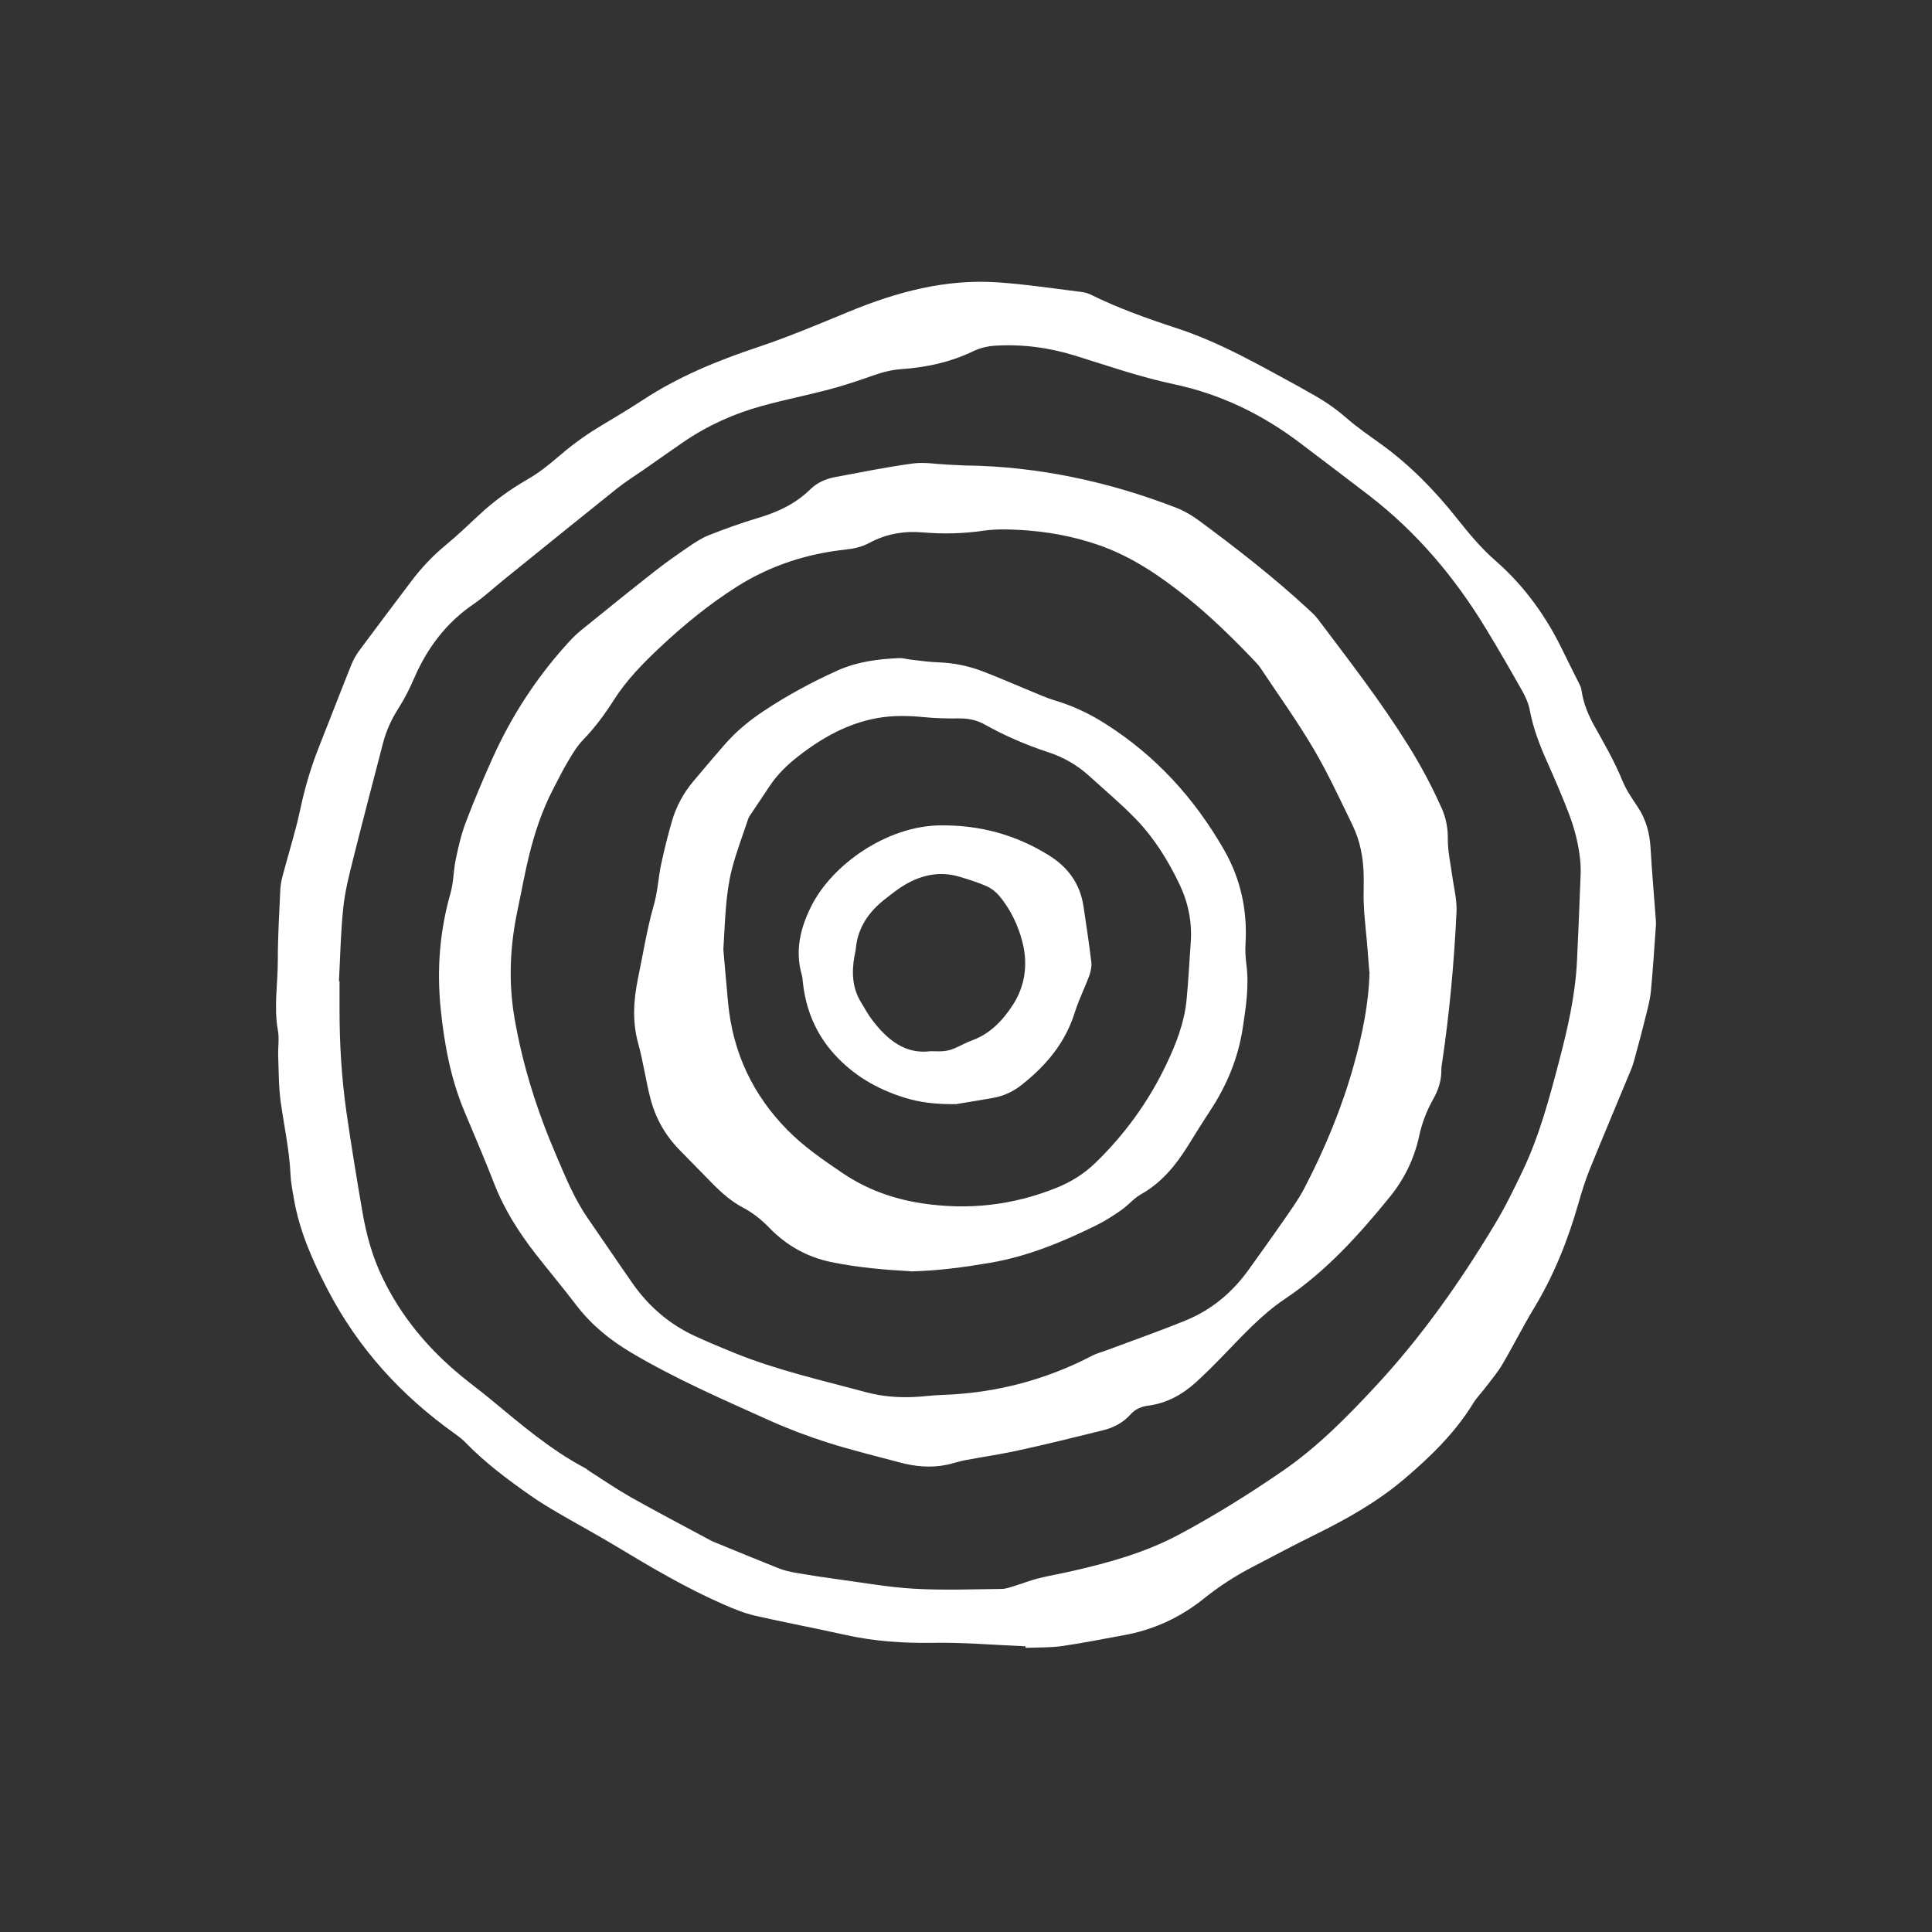
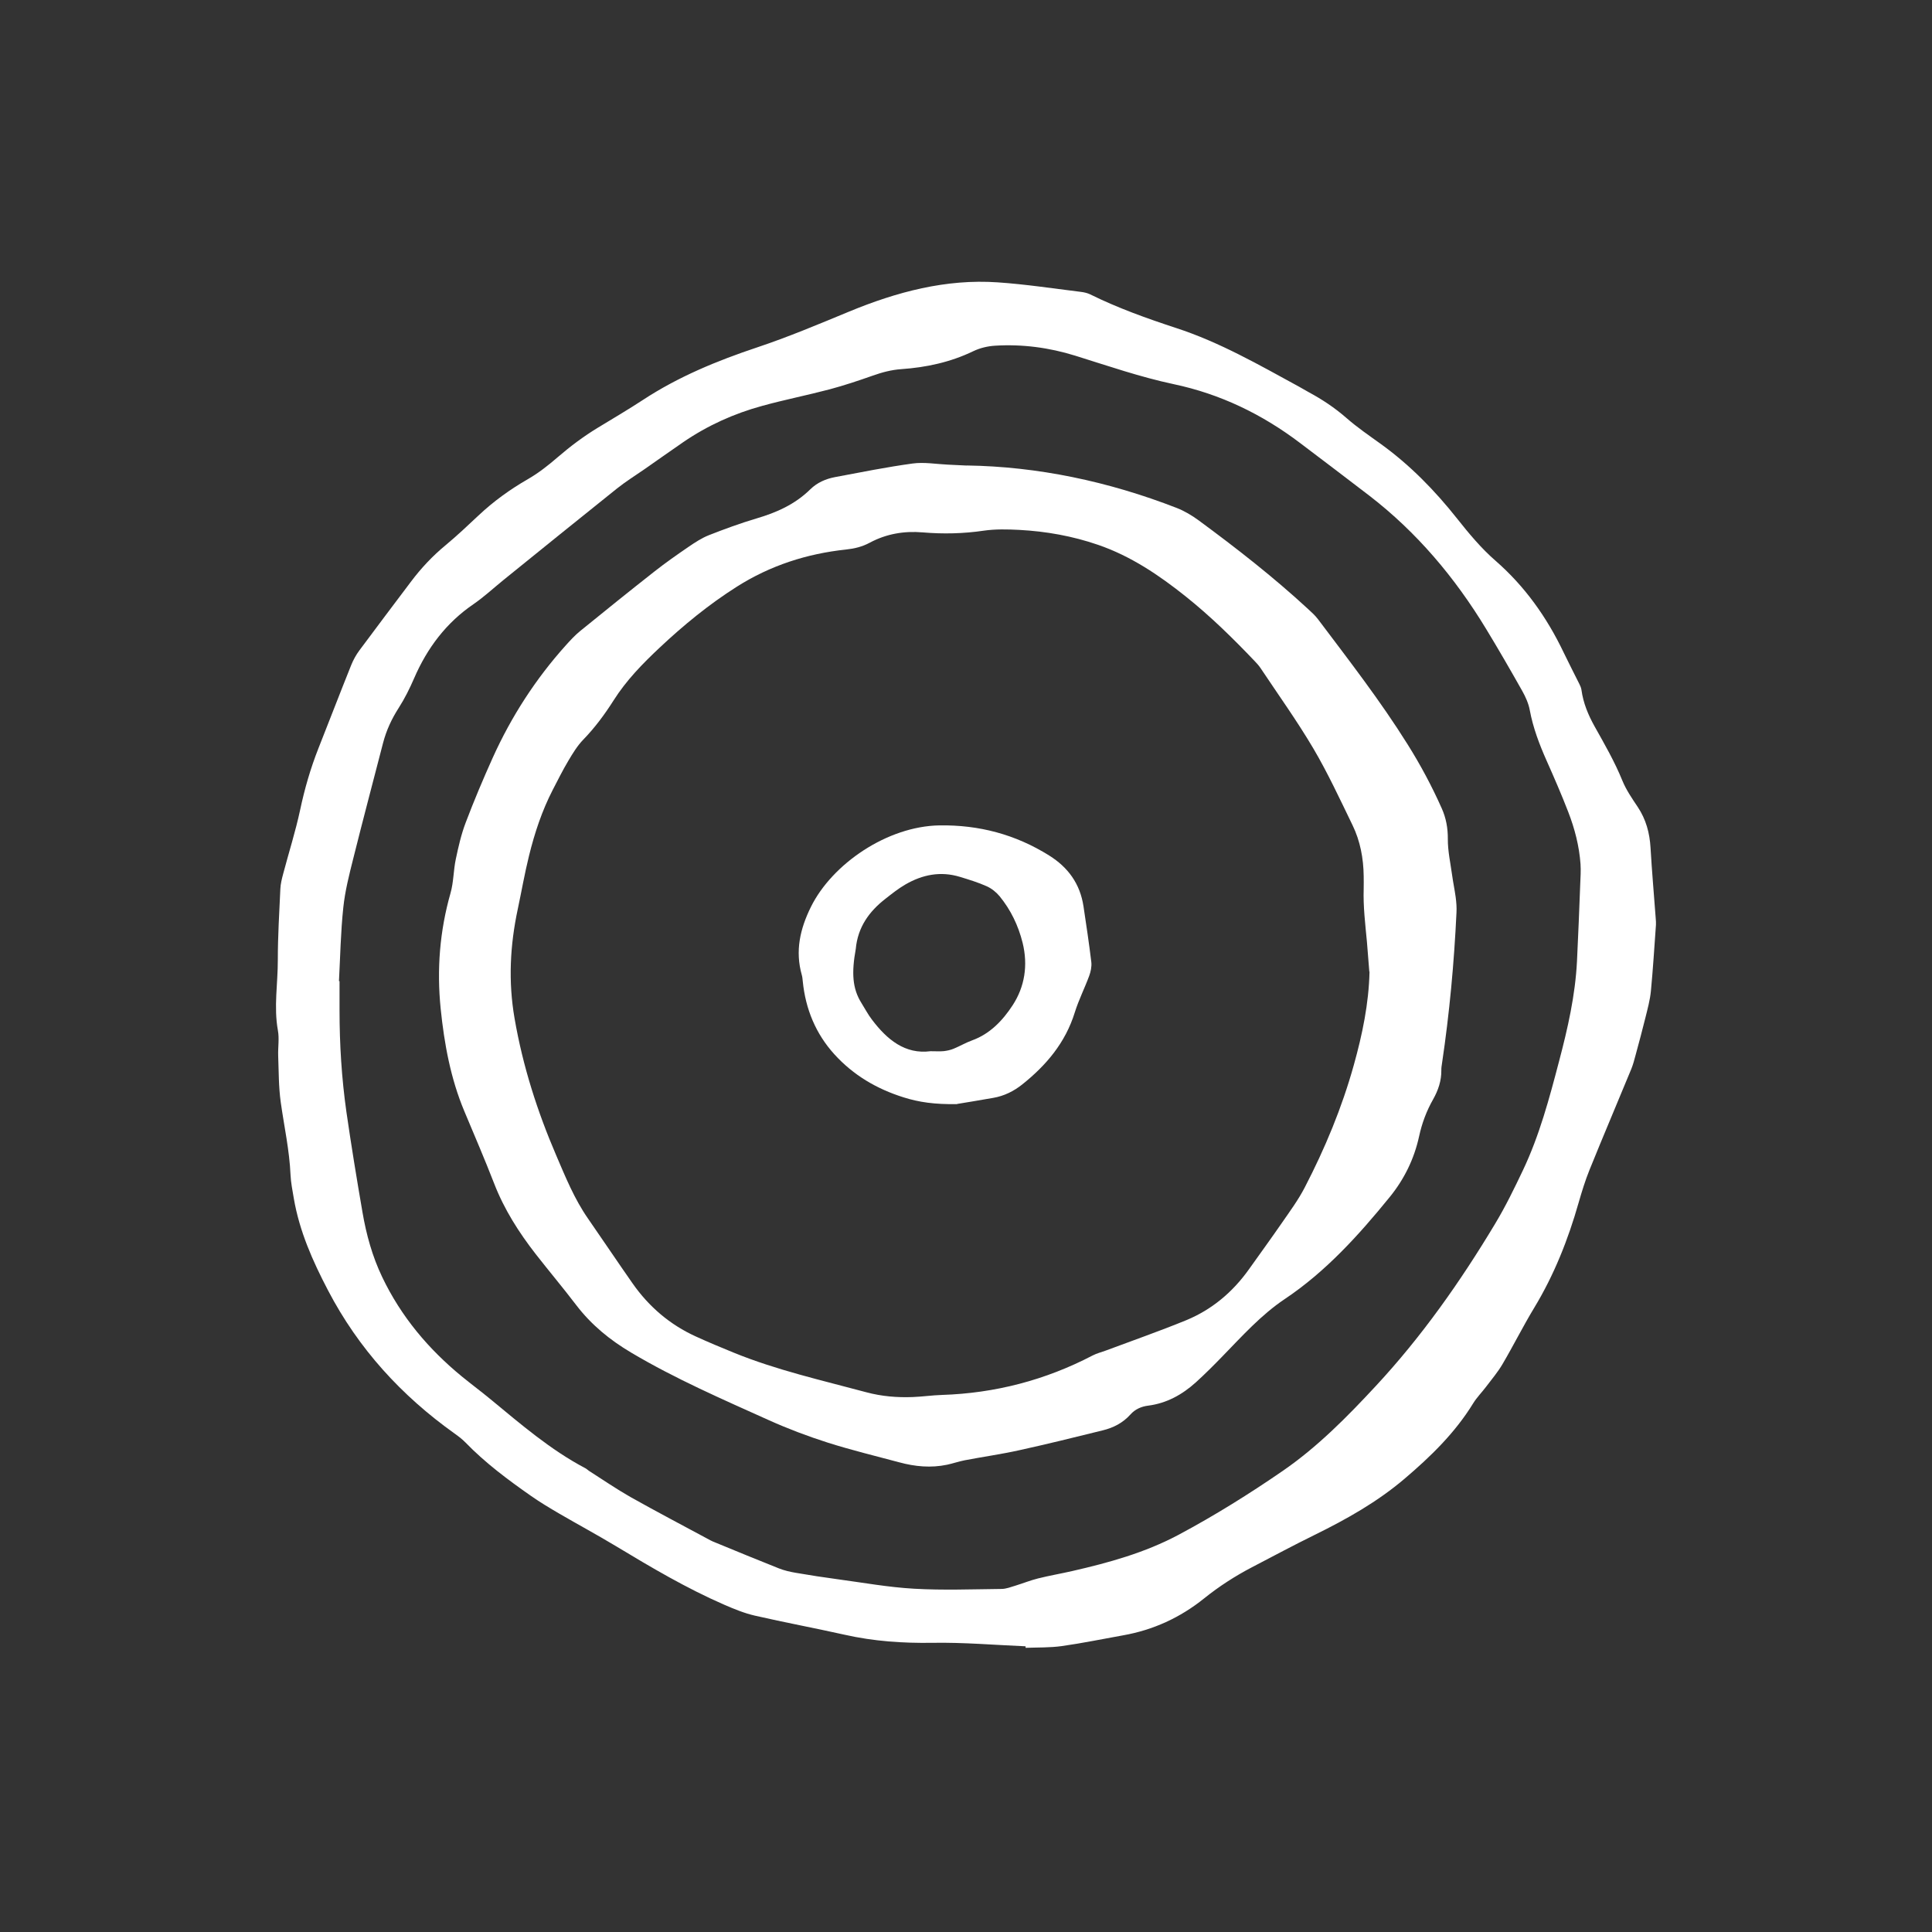
<svg xmlns="http://www.w3.org/2000/svg" width="400" height="400" viewBox="0 0 400 400" fill="none">
  <rect x="0" y="0" width="400" height="400" fill="#333333" stroke="none" />
  <path d="M212.4 340.85C205.959 340.583 199.504 340.018 193.063 340.127C186.921 340.222 180.913 339.813 174.906 338.462C168.719 337.08 162.472 335.918 156.3 334.504C154.104 334.001 151.967 333.121 149.874 332.21C142.133 328.833 134.841 324.529 127.578 320.146C123.692 317.806 119.702 315.654 115.787 313.376C113.799 312.213 111.827 311.035 109.944 309.716C105.162 306.37 100.484 302.898 96.36 298.641C95.687 297.95 94.895 297.353 94.103 296.788C83.194 289.012 74.257 279.32 67.891 267.114C64.738 261.082 61.988 254.908 60.823 248.075C60.554 246.473 60.225 244.855 60.15 243.237C59.926 238.132 58.82 233.183 58.118 228.157C57.684 224.999 57.714 221.779 57.595 218.59C57.535 216.831 57.849 215.024 57.535 213.328C56.653 208.442 57.535 203.604 57.52 198.735C57.52 193.833 57.819 188.948 58.043 184.047C58.088 182.995 58.357 181.942 58.626 180.921C59.792 176.507 61.181 172.156 62.138 167.694C63.064 163.327 64.29 159.086 65.919 154.955C68.19 149.221 70.402 143.456 72.703 137.722C73.137 136.639 73.719 135.586 74.407 134.659C77.934 129.9 81.505 125.187 85.062 120.459C87.184 117.631 89.56 115.102 92.265 112.871C94.611 110.924 96.838 108.819 99.064 106.729C102.203 103.776 105.625 101.31 109.316 99.189C111.498 97.933 113.53 96.33 115.458 94.665C118.103 92.388 120.868 90.314 123.827 88.523C126.935 86.638 130.059 84.8 133.107 82.805C140.46 77.983 148.455 74.7 156.674 71.951C163.175 69.783 169.481 67.128 175.817 64.505C185.665 60.436 195.857 57.719 206.557 58.457C212.326 58.85 218.079 59.729 223.833 60.436C224.475 60.515 225.148 60.672 225.73 60.955C231.484 63.798 237.476 65.934 243.514 67.913C252.48 70.835 260.655 75.532 268.919 80.04C269.606 80.418 270.279 80.826 270.966 81.203C273.731 82.695 276.346 84.423 278.752 86.528C280.994 88.492 283.459 90.173 285.88 91.916C291.888 96.252 297.073 101.546 301.706 107.405C304.157 110.499 306.682 113.531 309.626 116.092C315.664 121.354 320.252 127.779 323.748 135.115C324.795 137.298 325.915 139.45 326.991 141.618C327.186 141.995 327.365 142.419 327.425 142.843C327.798 145.577 328.829 148.027 330.13 150.368C332.192 154.044 334.299 157.688 335.898 161.631C336.69 163.563 337.915 165.338 339.081 167.082C340.785 169.642 341.547 172.454 341.726 175.533C342.01 180.418 342.444 185.304 342.802 190.173C342.832 190.613 342.877 191.053 342.847 191.493C342.518 196.064 342.234 200.635 341.801 205.191C341.622 207.044 341.114 208.882 340.665 210.704C340.023 213.312 339.32 215.904 338.618 218.496C338.364 219.454 338.11 220.428 337.736 221.339C334.867 228.314 331.908 235.241 329.084 242.232C328.202 244.415 327.499 246.709 326.842 248.986C324.66 256.668 321.746 263.988 317.636 270.774C315.335 274.576 313.332 278.597 311.076 282.43C310.12 284.064 308.879 285.524 307.728 287.048C306.847 288.226 305.786 289.279 305.009 290.536C301.228 296.693 296.192 301.563 290.827 306.134C285.163 310.957 278.812 314.522 272.236 317.758C267.858 319.911 263.539 322.22 259.205 324.482C255.723 326.304 252.42 328.425 249.312 330.922C244.336 334.928 238.747 337.473 232.56 338.572C228.316 339.326 224.102 340.206 219.842 340.803C217.377 341.149 214.851 341.07 212.341 341.164C212.341 341.054 212.341 340.944 212.341 340.834L212.4 340.85ZM70.193 203.133C70.193 203.133 70.267 203.133 70.297 203.133C70.297 205.144 70.297 207.154 70.297 209.165C70.297 216.202 70.731 223.224 71.717 230.183C72.718 237.126 73.854 244.054 75.049 250.981C75.841 255.631 77.097 260.155 79.129 264.396C83.059 272.628 88.738 279.335 95.612 284.975C97.585 286.593 99.647 288.116 101.62 289.75C107.867 294.902 114.024 300.212 121.197 303.982C121.466 304.123 121.675 304.343 121.929 304.516C124.783 306.338 127.593 308.27 130.522 309.936C135.991 313.014 141.551 315.921 147.08 318.905C147.394 319.078 147.737 319.219 148.066 319.345C152.46 321.152 156.853 322.974 161.262 324.717C162.368 325.157 163.548 325.424 164.729 325.628C167.613 326.131 170.512 326.571 173.411 326.964C178.687 327.671 183.947 328.629 189.237 328.927C195.259 329.273 201.297 329.037 207.334 328.974C208.321 328.974 209.307 328.566 210.263 328.283C211.803 327.812 213.312 327.199 214.881 326.807C217.257 326.21 219.678 325.801 222.069 325.251C229.616 323.524 237.058 321.466 243.992 317.774C251.464 313.784 258.652 309.307 265.646 304.485C272.774 299.568 278.886 293.379 284.834 286.97C294.324 276.759 302.349 265.37 309.567 253.338C311.704 249.787 313.527 246.033 315.32 242.263C318.727 235.084 320.775 227.403 322.792 219.706C324.585 212.919 326.14 206.086 326.498 199.017C326.767 193.692 326.961 188.351 327.171 183.026C327.23 181.644 327.32 180.261 327.23 178.895C326.961 175.172 326.035 171.59 324.705 168.15C323.315 164.553 321.776 161.003 320.207 157.484C318.712 154.122 317.412 150.713 316.725 147.038C316.471 145.655 315.858 144.289 315.171 143.063C312.735 138.743 310.254 134.439 307.684 130.214C301.198 119.516 293.292 110.17 283.534 102.645C278.767 98.969 273.955 95.356 269.158 91.712C261.252 85.727 252.645 81.58 243.006 79.538C236.117 78.077 229.392 75.752 222.637 73.647C217.182 71.951 211.653 71.228 206.004 71.574C204.48 71.668 202.896 72.045 201.521 72.705C196.769 74.998 191.778 76.066 186.607 76.427C184.56 76.569 182.617 77.087 180.674 77.778C177.73 78.815 174.771 79.805 171.767 80.606C167.135 81.831 162.427 82.758 157.81 84.031C151.996 85.617 146.512 88.083 141.461 91.539C138.756 93.393 136.096 95.294 133.406 97.163C131.508 98.482 129.55 99.692 127.742 101.137C119.897 107.405 112.096 113.735 104.28 120.05C102.203 121.731 100.215 123.585 98.019 125.093C92.429 128.91 88.469 134.109 85.734 140.44C84.823 142.545 83.792 144.618 82.566 146.535C81.102 148.813 79.996 151.185 79.308 153.824C77.261 161.757 75.154 169.674 73.166 177.638C72.315 181.031 71.433 184.455 71.074 187.927C70.536 192.97 70.447 198.075 70.178 203.149L70.193 203.133Z" fill="white" />
  <path d="M200.154 96.372C214.829 96.591 229.444 99.655 243.611 105.159C245.209 105.785 246.746 106.691 248.15 107.723C255.972 113.478 263.63 119.451 270.811 126.08C271.528 126.737 272.259 127.394 272.856 128.176C279.246 136.666 285.77 145.063 291.442 154.132C294.1 158.369 296.458 162.778 298.504 167.376C299.399 169.393 299.773 171.441 299.758 173.708C299.743 176.179 300.295 178.665 300.638 181.135C300.847 182.683 301.176 184.216 301.385 185.764C301.519 186.811 301.609 187.89 301.549 188.938C301.056 199.367 300.101 209.75 298.563 220.085C298.489 220.585 298.399 221.086 298.414 221.571C298.444 223.775 297.757 225.745 296.712 227.606C295.354 229.998 294.398 232.547 293.816 235.237C292.786 239.974 290.711 244.165 287.725 247.839C281.276 255.767 274.469 263.288 266.004 268.948C261.122 272.216 257.196 276.594 253.106 280.8C251.314 282.646 249.508 284.459 247.612 286.179C244.761 288.759 241.521 290.542 237.699 291.027C236.311 291.199 235.012 291.761 234.042 292.856C232.46 294.623 230.489 295.608 228.309 296.14C222.562 297.562 216.814 298.985 211.037 300.252C207.305 301.081 203.513 301.612 199.751 302.332C198.527 302.566 197.333 302.988 196.094 303.254C192.75 303.958 189.435 303.645 186.166 302.754C181.255 301.44 176.298 300.236 171.446 298.704C167.281 297.375 163.176 295.827 159.175 294.029C149.531 289.682 139.828 285.476 130.662 280.034C126.287 277.439 122.436 274.311 119.286 270.183C116.569 266.618 113.688 263.194 110.926 259.66C107.448 255.188 104.402 250.435 102.312 245.04C100.357 240.006 98.222 235.049 96.132 230.061C93.295 223.291 91.982 216.129 91.235 208.827C90.414 200.696 91.041 192.753 93.28 184.888C93.922 182.636 93.877 180.182 94.37 177.867C94.908 175.319 95.49 172.739 96.415 170.315C98.132 165.781 100.013 161.324 101.999 156.915C105.88 148.315 110.926 140.528 117.151 133.601C118.092 132.554 119.062 131.506 120.137 130.63C125.213 126.503 130.318 122.39 135.469 118.34C137.753 116.542 140.141 114.869 142.545 113.227C143.888 112.305 145.277 111.398 146.769 110.804C149.994 109.537 153.278 108.333 156.593 107.348C160.743 106.129 164.579 104.44 167.759 101.313C169.192 99.905 170.984 99.139 172.88 98.779C178.224 97.779 183.568 96.7 188.943 95.965C191.331 95.637 193.824 96.09 196.273 96.2C197.407 96.246 198.542 96.309 200.139 96.387L200.154 96.372ZM283.5 201.15C283.336 199.101 283.187 197.037 283.008 194.989C282.664 191.33 282.217 187.687 282.336 183.997C282.366 183.121 282.336 182.246 282.336 181.37C282.291 177.695 281.619 174.13 280.037 170.862C277.439 165.515 274.931 160.089 271.931 154.992C268.542 149.253 264.661 143.843 260.973 138.308C260.63 137.792 260.212 137.338 259.794 136.901C255.285 132.163 250.613 127.581 245.522 123.516C239.954 119.06 234.087 115.119 227.354 112.805C222.039 110.976 216.59 110.006 211.022 109.709C208.589 109.584 206.111 109.522 203.707 109.866C199.482 110.491 195.272 110.585 191.033 110.225C187.196 109.897 183.509 110.522 180.09 112.352C178.493 113.212 176.895 113.587 175.149 113.775C167.087 114.635 159.504 117.058 152.532 121.483C146.784 125.127 141.53 129.426 136.543 134.117C133.035 137.417 129.676 140.841 127.034 145.016C125.198 147.908 123.138 150.692 120.734 153.162C119.525 154.413 118.569 155.992 117.659 157.525C116.494 159.479 115.479 161.528 114.434 163.545C112.21 167.86 110.687 172.457 109.523 177.195C108.627 180.823 107.985 184.513 107.209 188.172C105.596 195.693 105.208 203.214 106.537 210.86C108.239 220.711 111.239 230.092 115.151 239.193C117.077 243.696 118.928 248.246 121.734 252.28C124.824 256.736 127.84 261.24 130.945 265.68C134.364 270.574 138.738 274.28 144.067 276.704C146.635 277.876 149.248 278.971 151.86 280.034C160.787 283.677 170.148 285.773 179.388 288.259C182.538 289.103 185.748 289.369 188.973 289.244C191.003 289.166 193.018 288.869 195.049 288.806C206.006 288.447 216.411 285.757 226.234 280.628C227.085 280.191 228.026 279.956 228.921 279.628C234.475 277.548 240.088 275.594 245.582 273.342C250.852 271.169 255.181 267.572 258.585 262.788C260.869 259.582 263.183 256.392 265.422 253.156C267.064 250.779 268.796 248.434 270.124 245.869C274.319 237.785 277.828 229.357 280.291 220.507C282.052 214.206 283.396 207.795 283.545 201.165L283.5 201.15Z" fill="white" />
-   <path d="M188.556 263.202C183.337 262.909 177.632 262.454 172.018 261.283C167.134 260.259 162.844 257.901 159.253 254.178C157.626 252.503 155.83 251.073 153.792 250C150.734 248.406 148.33 245.919 145.926 243.431C144.222 241.675 142.503 239.919 140.784 238.179C137.878 235.253 135.824 231.741 134.728 227.676C133.709 223.872 133.207 219.904 132.157 216.132C130.894 211.612 131.138 207.206 132.066 202.686C133.131 197.549 133.937 192.362 135.383 187.322C136.159 184.607 136.295 181.696 136.889 178.916C137.528 175.876 138.288 172.868 139.156 169.892C140.038 166.885 141.529 164.186 143.492 161.828C145.637 159.259 147.812 156.707 150.003 154.186C152.377 151.455 155.115 149.195 158.082 147.228C162.996 143.96 168.154 141.179 173.479 138.789C177.525 136.985 181.816 136.448 186.137 136.253C186.912 136.22 187.704 136.464 188.48 136.562C190.412 136.773 192.344 137.066 194.276 137.131C197.41 137.245 200.453 137.846 203.389 138.968C206.767 140.253 210.083 141.732 213.431 143.098C215.074 143.765 216.702 144.512 218.39 145.016C222.102 146.122 225.602 147.764 228.903 149.878C239.157 156.381 247.282 165.194 253.474 176.038C256.867 181.973 258.281 188.46 257.871 195.435C257.779 196.85 257.871 198.297 258.053 199.695C258.631 204.15 257.962 208.491 257.293 212.864C256.334 219.157 253.961 224.766 250.553 229.952C248.94 232.391 247.403 234.895 245.852 237.383C243.311 241.431 240.359 244.959 236.221 247.268C234.745 248.097 233.574 249.544 232.159 250.536C230.485 251.707 228.751 252.812 226.941 253.707C219.912 257.17 212.715 260.129 205.017 261.446C199.723 262.34 194.428 263.088 188.571 263.234L188.556 263.202ZM149.775 196.719C150.034 199.646 150.368 203.597 150.734 207.532C151.707 218.018 155.937 226.766 163.057 233.985C166.48 237.448 170.42 240.147 174.376 242.829C179.458 246.276 184.996 248.244 190.899 249.138C200.423 250.585 209.688 249.561 218.71 245.935C221.722 244.732 224.415 243.057 226.788 240.765C232.844 234.895 237.788 228.115 241.5 220.311C243.524 216.067 245.228 211.678 245.684 206.881C246.049 203.012 246.232 199.109 246.521 195.224C246.84 190.964 246.034 186.948 244.239 183.16C241.85 178.136 238.944 173.486 235.156 169.567C232.113 166.413 228.736 163.6 225.495 160.641C223 158.381 220.17 156.772 217.051 155.747C212.502 154.251 208.106 152.382 203.891 150.008C202.187 149.049 200.362 148.707 198.429 148.74C196.056 148.772 193.683 148.707 191.325 148.48C188.099 148.171 184.889 148.089 181.694 148.658C175.548 149.748 170.207 152.723 165.233 156.609C163.011 158.349 160.988 160.283 159.375 162.706C158.006 164.755 156.621 166.819 155.252 168.868C155.115 169.079 154.978 169.307 154.902 169.551C153.746 173.03 152.422 176.477 151.509 180.038C150.216 185.143 150.14 190.444 149.76 196.719H149.775Z" fill="white" />
-   <path d="M198.166 228.595C193.538 228.672 190.275 228.208 187.057 227.189C181.554 225.459 176.69 222.632 172.73 218.261C168.903 214.029 166.782 208.947 166.204 203.17C166.159 202.738 166.129 202.305 166.011 201.888C164.587 196.884 165.655 192.296 167.88 187.786C172.285 178.858 183.705 171.058 194.502 170.888C202.66 170.765 210.224 172.742 217.225 177.128C221.125 179.569 223.617 182.952 224.329 187.663C224.907 191.509 225.486 195.355 225.946 199.201C226.049 200.128 225.827 201.178 225.501 202.058C224.566 204.591 223.335 207.017 222.534 209.581C220.576 215.913 216.572 220.594 211.633 224.532C209.868 225.938 207.881 226.911 205.671 227.297C202.749 227.822 199.827 228.286 198.151 228.564L198.166 228.595ZM192.634 217.643C193.716 217.643 194.562 217.705 195.378 217.628C196.075 217.551 196.772 217.396 197.424 217.134C198.744 216.593 199.99 215.852 201.325 215.373C204.974 214.044 207.599 211.28 209.646 208.144C212.167 204.298 212.864 199.834 211.722 195.2C210.832 191.617 209.26 188.373 206.961 185.562C206.249 184.697 205.285 183.94 204.291 183.492C202.497 182.689 200.613 182.118 198.744 181.546C194.755 180.326 190.987 181.067 187.428 183.137C185.989 183.971 184.654 185.037 183.334 186.072C179.967 188.682 177.594 191.941 177.179 196.467C177.135 196.961 177.001 197.44 176.912 197.919C176.289 201.363 176.452 204.669 178.38 207.712C179.092 208.839 179.715 210.059 180.531 211.11C183.675 215.265 187.398 218.323 192.648 217.643H192.634Z" fill="white" />
+   <path d="M198.166 228.595C193.538 228.672 190.275 228.208 187.057 227.189C181.554 225.459 176.69 222.632 172.73 218.261C168.903 214.029 166.782 208.947 166.204 203.17C166.159 202.738 166.129 202.305 166.011 201.888C164.587 196.884 165.655 192.296 167.88 187.786C172.285 178.858 183.705 171.058 194.502 170.888C202.66 170.765 210.224 172.742 217.225 177.128C221.125 179.569 223.617 182.952 224.329 187.663C224.907 191.509 225.486 195.355 225.946 199.201C226.049 200.128 225.827 201.178 225.501 202.058C224.566 204.591 223.335 207.017 222.534 209.581C220.576 215.913 216.572 220.594 211.633 224.532C209.868 225.938 207.881 226.911 205.671 227.297C202.749 227.822 199.827 228.286 198.151 228.564L198.166 228.595ZM192.634 217.643C193.716 217.643 194.562 217.705 195.378 217.628C196.075 217.551 196.772 217.396 197.424 217.134C198.744 216.593 199.99 215.852 201.325 215.373C204.974 214.044 207.599 211.28 209.646 208.144C212.167 204.298 212.864 199.834 211.722 195.2C210.832 191.617 209.26 188.373 206.961 185.562C206.249 184.697 205.285 183.94 204.291 183.492C202.497 182.689 200.613 182.118 198.744 181.546C194.755 180.326 190.987 181.067 187.428 183.137C185.989 183.971 184.654 185.037 183.334 186.072C179.967 188.682 177.594 191.941 177.179 196.467C176.289 201.363 176.452 204.669 178.38 207.712C179.092 208.839 179.715 210.059 180.531 211.11C183.675 215.265 187.398 218.323 192.648 217.643H192.634Z" fill="white" />
</svg>